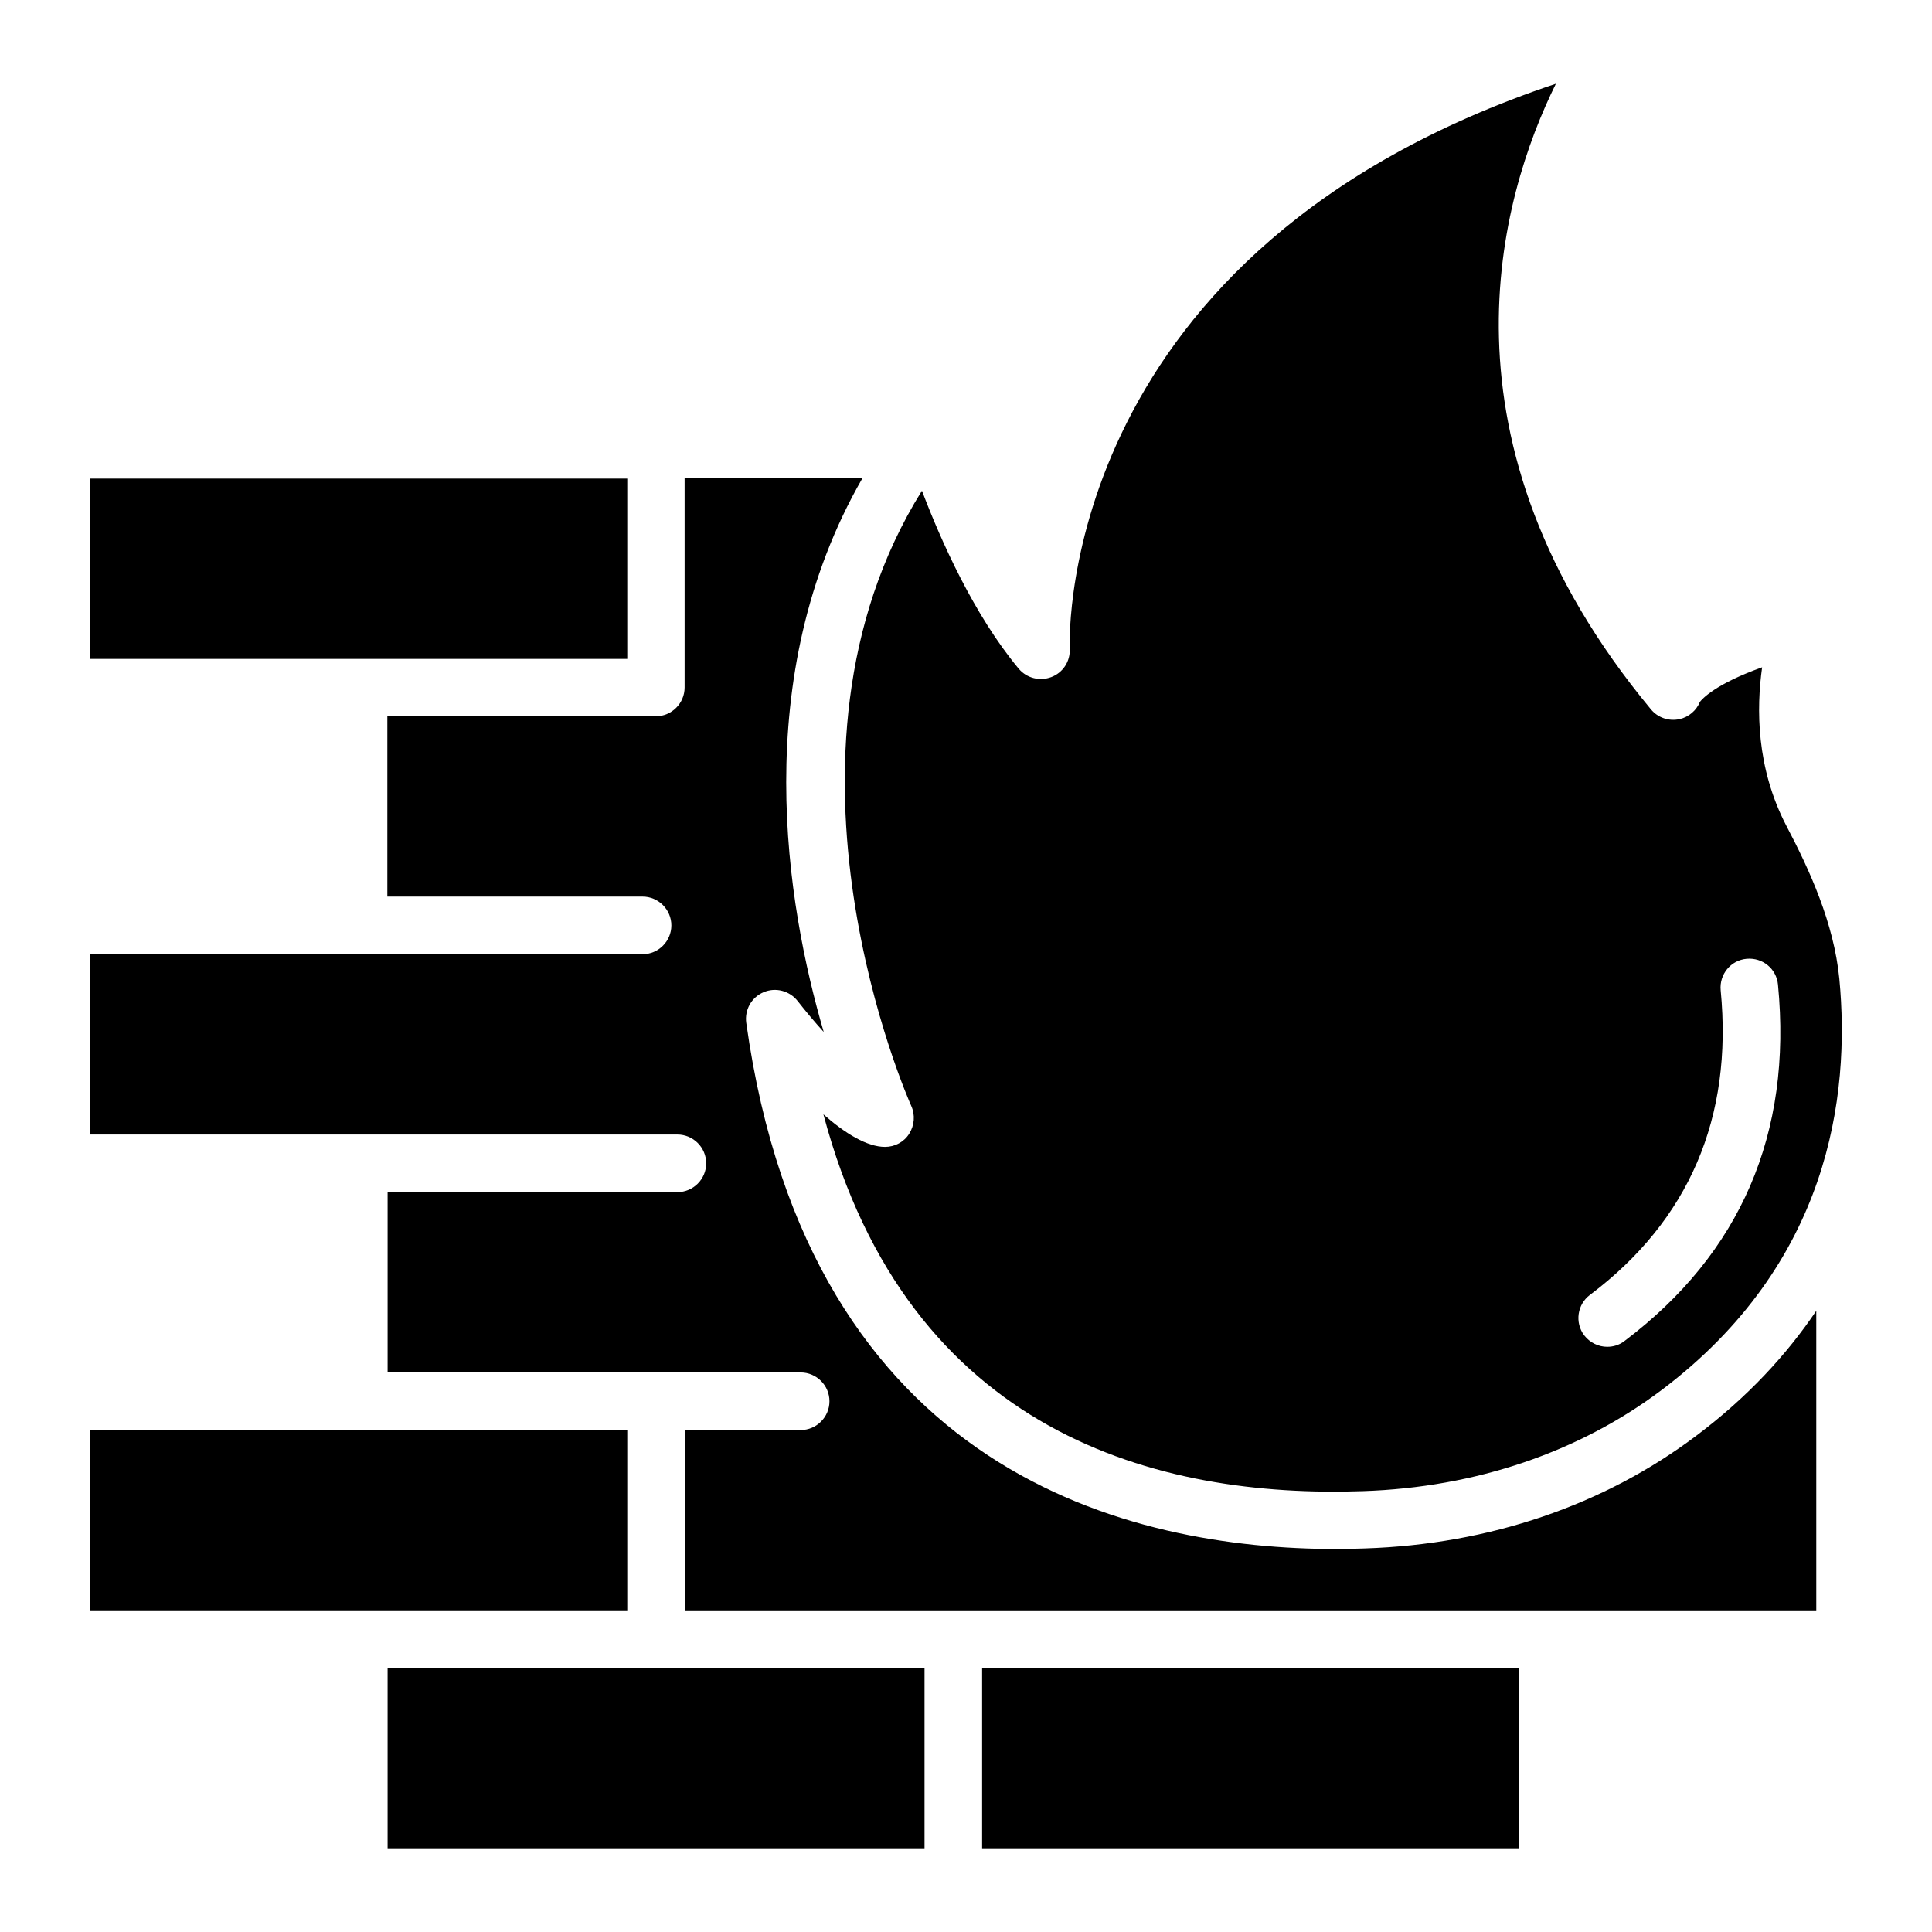
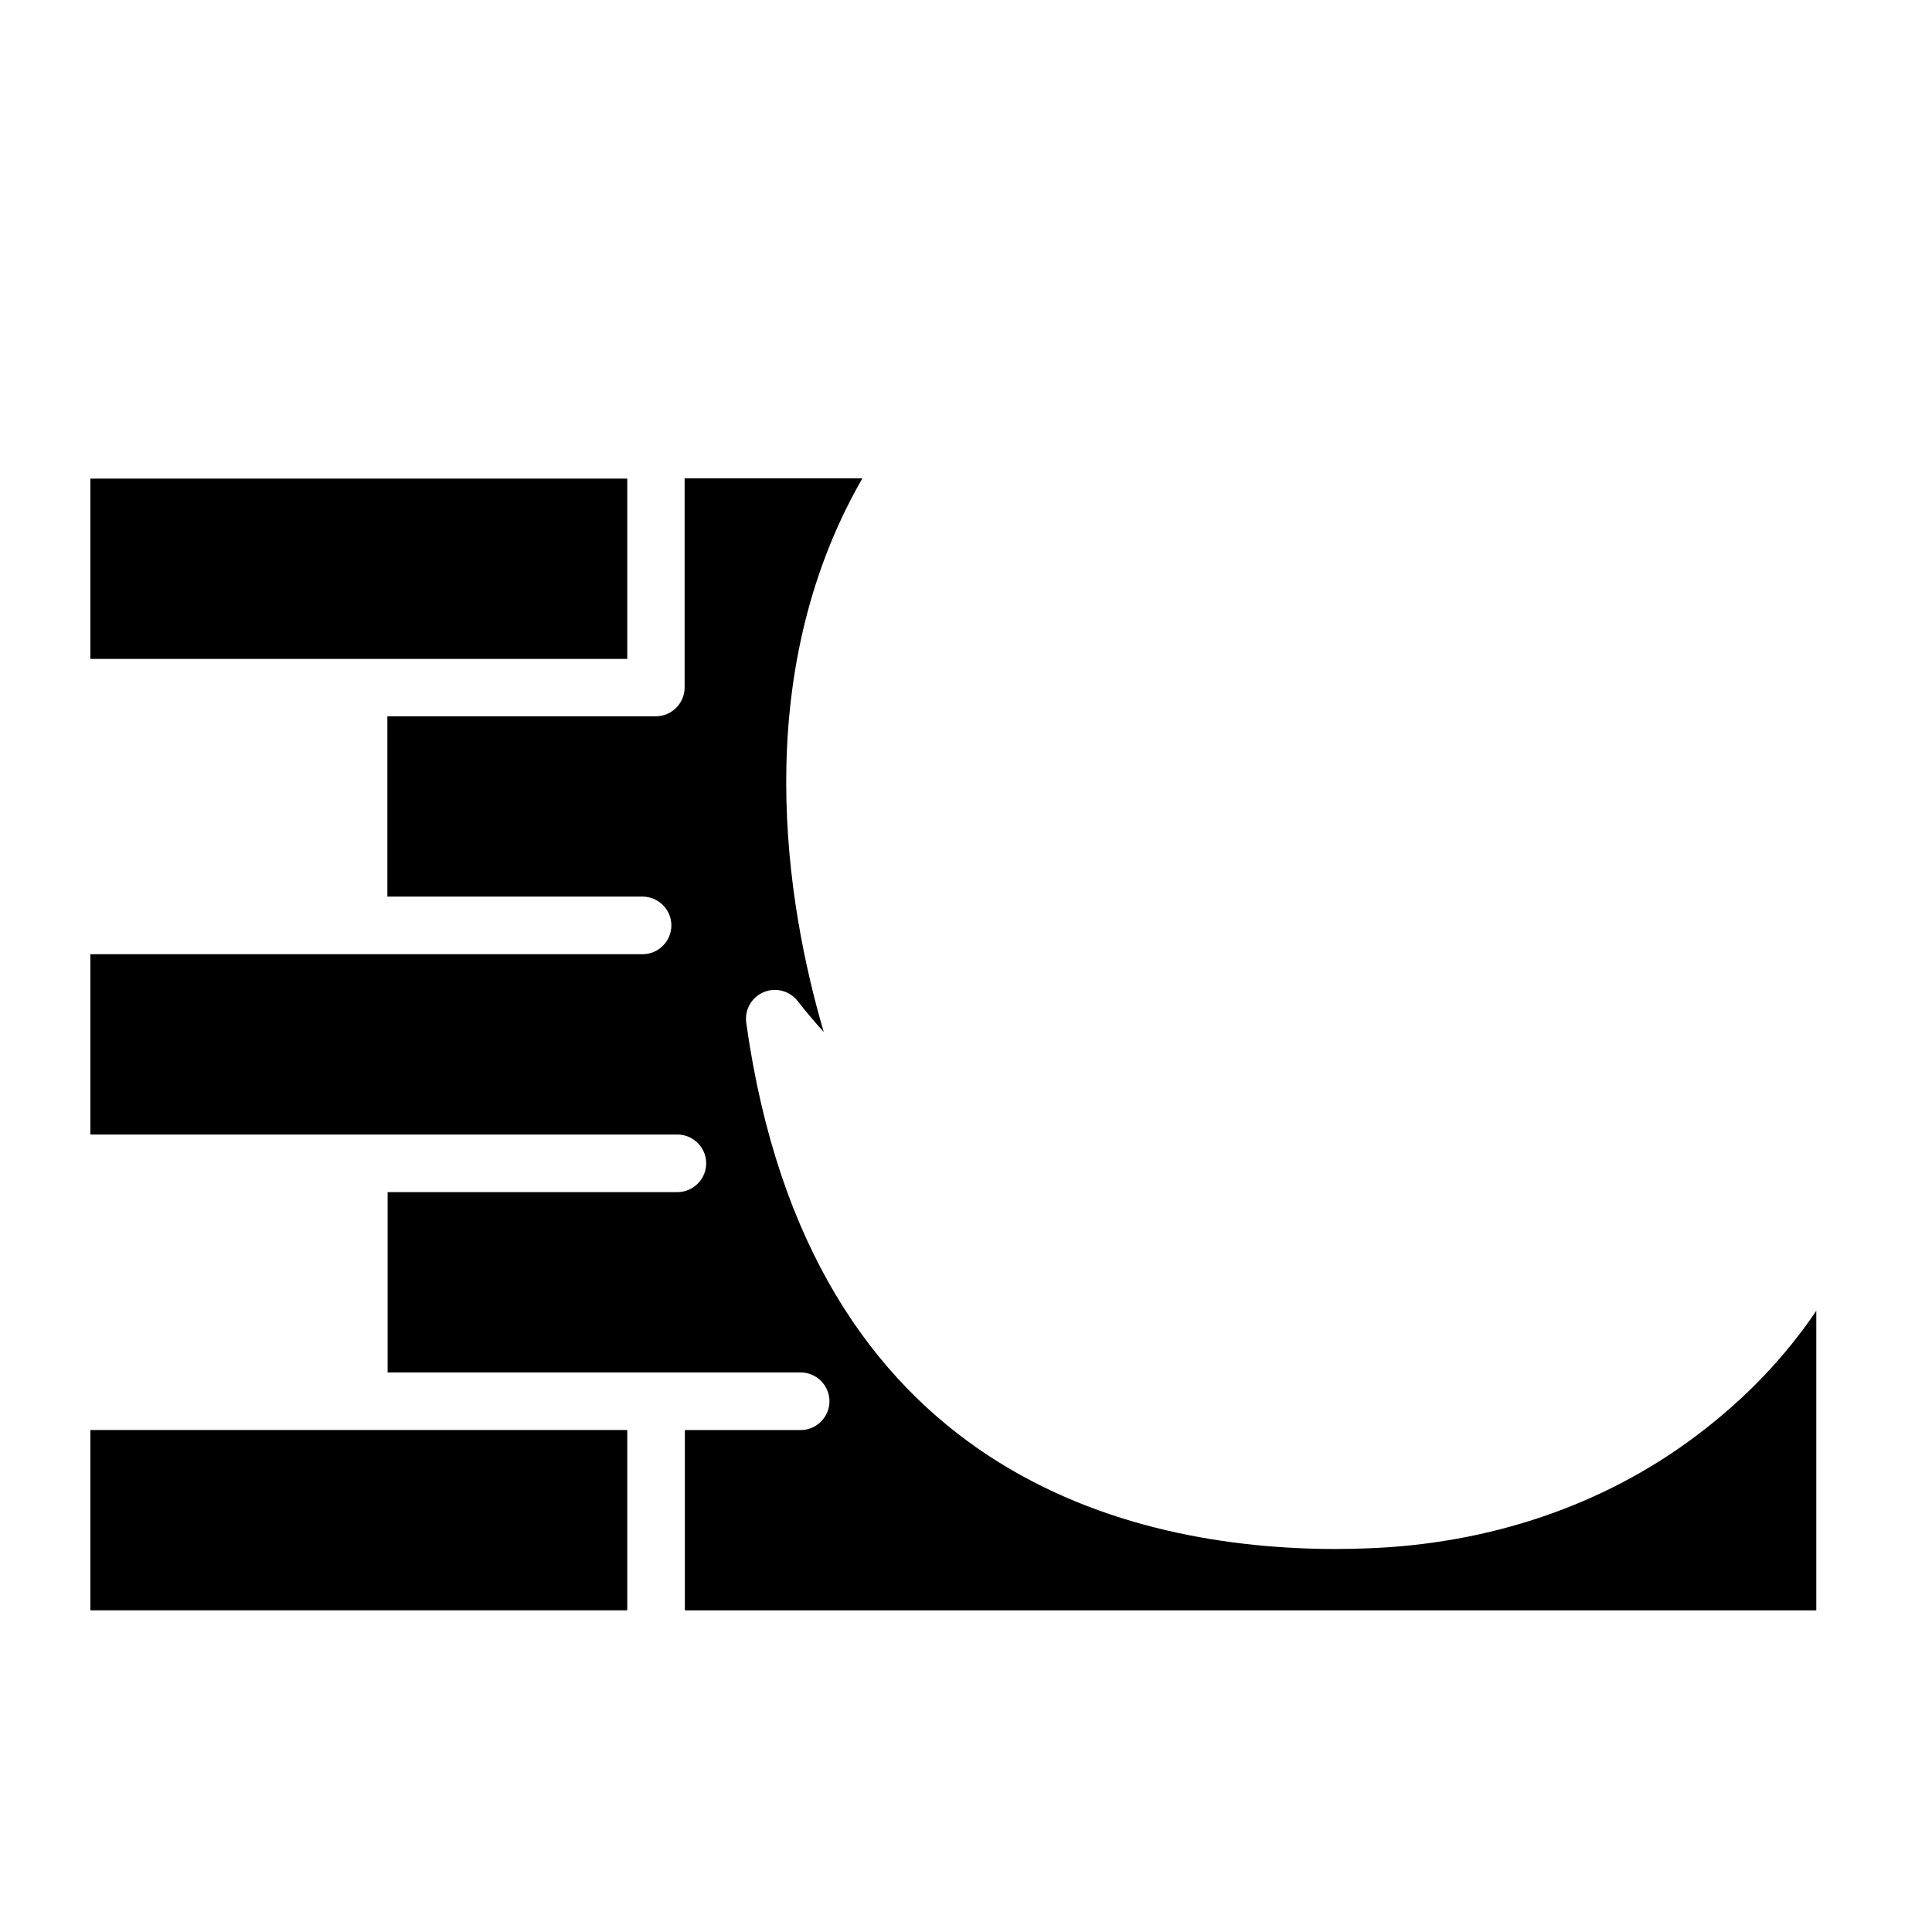
<svg xmlns="http://www.w3.org/2000/svg" fill="#000000" width="800px" height="800px" version="1.1" viewBox="144 144 512 512">
  <g>
    <path d="m310.23 318.62v-47.785h-142.29v47.785z" />
    <path d="m310.23 522.97h-142.29v47.785h142.29z" />
-     <path d="m385.5 437.1c1.07 2.367 0.84 5.113-0.535 7.328-1.375 2.215-3.816 3.512-6.414 3.512-4.734 0-10.535-3.512-16.336-8.625 22.594 84.961 89.008 101.75 143.05 99.848 29.77-0.992 57.176-10.305 79.082-26.793 44.352-33.434 50.074-77.707 47.098-109.01-1.449-14.734-7.863-28.777-14.047-40.535-8.016-15.418-7.938-31.145-6.414-41.984-12.594 4.504-15.953 8.473-16.488 9.16-0.918 2.289-2.977 4.047-5.418 4.582-2.824 0.609-5.727-0.383-7.559-2.594-59.008-71.145-40-135.8-25.191-165.8-131.06 43.812-129 145.34-128.84 149.84 0.152 3.281-1.832 6.258-4.887 7.406-3.055 1.145-6.488 0.305-8.625-2.215-11.832-14.199-20.609-33.895-25.648-47.176-44.047 70.531-3.285 162.06-2.824 163.05zm179.84 50.074c26.258-19.77 37.938-46.945 34.656-80.762-0.383-4.199 2.672-7.938 6.871-8.32 4.273-0.383 7.938 2.672 8.32 6.871 3.816 39.465-9.922 71.219-40.688 94.426-1.375 1.07-2.977 1.527-4.582 1.527-2.289 0-4.582-1.07-6.106-3.055-2.519-3.359-1.832-8.168 1.527-10.688z" />
    <path d="m593.51 524.5c-24.426 18.398-54.809 28.777-87.785 29.848-2.441 0.078-5.039 0.152-7.633 0.152-54.426 0-139.62-19.77-156.33-139.46-0.457-3.434 1.375-6.719 4.582-8.09 3.207-1.375 6.871-0.383 9.008 2.289 2.215 2.824 4.582 5.648 6.945 8.246-9.848-33.586-20.074-93.969 10.23-146.71h-47.098v55.418c0 4.199-3.434 7.633-7.633 7.633h-71.145v47.785h67.633c4.199 0 7.633 3.434 7.633 7.633s-3.434 7.633-7.633 7.633h-146.34v47.785h155.57c4.199 0 7.633 3.434 7.633 7.633 0 4.199-3.434 7.633-7.633 7.633l-76.793 0.004v47.785h109.46c4.199 0 7.633 3.434 7.633 7.633 0 4.199-3.434 7.633-7.633 7.633h-30.688v47.785h299.84v-79.387c-7.789 11.527-18.094 22.824-31.832 33.129z" />
-     <path d="m404.27 586.03v47.785h142.36v-47.785z" />
-     <path d="m246.72 586.03v47.785h142.29v-47.785z" />
  </g>
</svg>